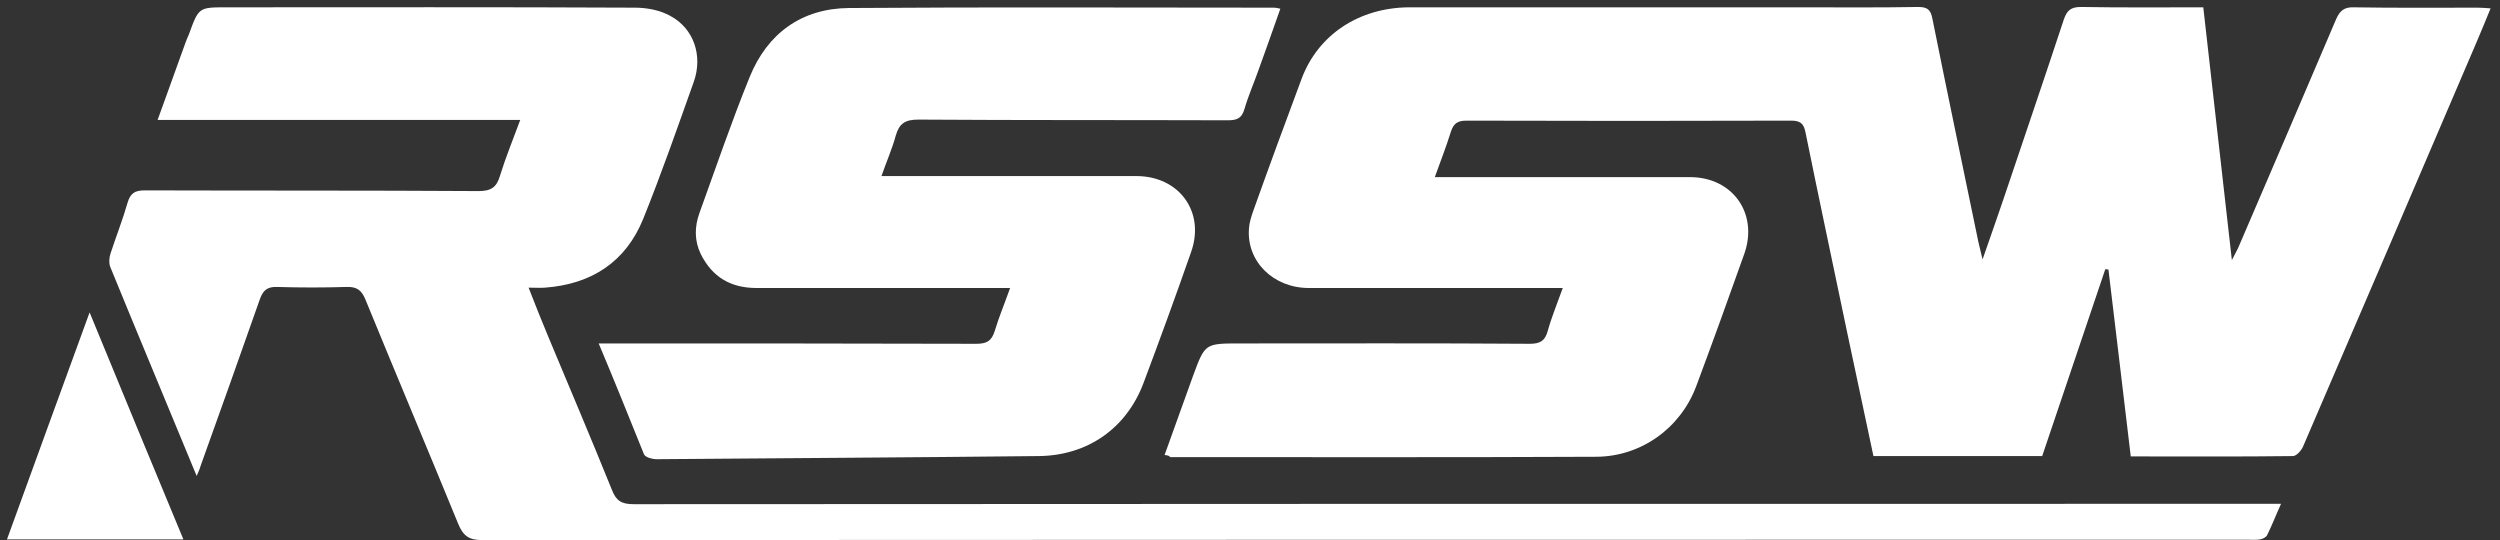
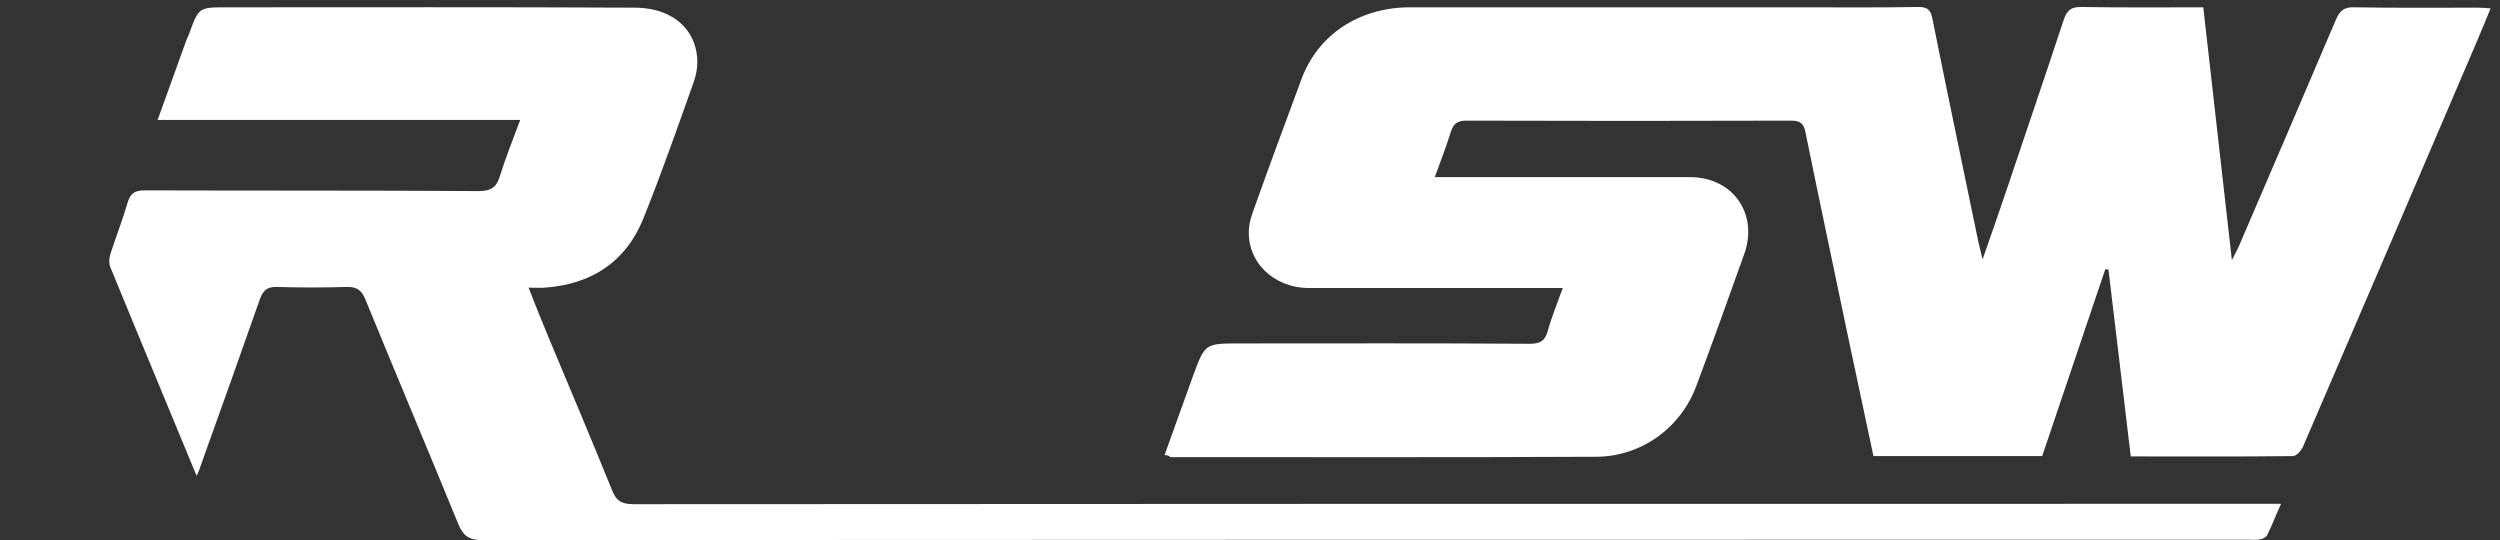
<svg xmlns="http://www.w3.org/2000/svg" xml:space="preserve" id="Layer_1" x="0" y="0" version="1.1" viewBox="0 0 717 155">
  <rect x="0" y="0" width="717" height="155" fill="#333333" stroke="none" />
  <style>.st0{fill:#fff}</style>
  <path d="M334 130.5c2.8-7.8 5.5-15.3 8.2-22.8 3.4-9.2 3.4-9.2 13.4-9.2 27.7 0 55.4-.1 83.1.1 3 0 4.4-.8 5.2-3.7 1.1-4 2.7-7.8 4.3-12.3h-72.8c-10.2 0-17.9-7.6-17.2-17 .1-1.8.7-3.6 1.3-5.3 4.5-12.6 9.1-25.1 13.8-37.7C378 10 389.7 2.2 404.1 2.1h112.7c11.1 0 22.2.1 33.3-.1 2.6 0 3.6.7 4.1 3.3 4.3 21.4 8.8 42.8 13.2 64.1.3 1.3.6 2.6 1.2 5 2.3-6.6 4.3-12.3 6.2-17.9 5.7-17 11.5-33.9 17.1-50.9.9-2.6 2-3.6 4.9-3.6 11.6.2 23.1.1 35.1.1 2.7 24 5.4 47.7 8.2 72.5.9-1.8 1.4-2.6 1.8-3.5 9.4-21.9 18.8-43.7 28.1-65.6 1.1-2.5 2.4-3.5 5.1-3.4 11.8.2 23.6.1 35.5.1 1.1 0 2.2.1 3.7.2-1.4 3.4-2.6 6.4-3.9 9.4-16.6 38.8-33.2 77.6-49.9 116.3-.5 1.1-1.8 2.6-2.8 2.7-15.4.2-30.8.1-46.6.1-2.1-18-4.3-35.8-6.4-53.6-.3 0-.6-.1-.9-.1-6 17.9-12.1 35.7-18.1 53.6h-48.4c-2.5-11.9-5-23.6-7.5-35.3-4-19.2-8.1-38.4-12-57.6-.5-2.5-1.5-3.3-4.1-3.3-31 .1-62.1.1-93.1 0-2.6 0-3.7.8-4.5 3.2-1.3 4.2-2.9 8.3-4.6 13h73.2c12.2 0 19.6 10.4 15.6 21.9-4.5 12.7-9.1 25.4-13.8 38-4.5 12.1-15.8 20.2-28.6 20.3-40.8.2-81.5.1-122.3.1-.3-.4-.6-.5-1.6-.6z" class="st0" />
  <path d="M56.4 136.5c-8.5-20.6-16.7-40.2-24.8-60-.4-1.1-.3-2.6.1-3.8 1.6-4.9 3.5-9.7 4.9-14.6.8-2.7 2.1-3.5 4.9-3.5 31.9.1 63.8 0 95.7.2 3.6 0 5.2-1 6.2-4.4 1.6-5.2 3.7-10.3 5.8-16h-104c2.8-7.6 5.3-14.8 7.9-21.9.3-.9.7-1.8 1.1-2.7C57 2.1 57 2.1 65 2.1c39 0 78.1-.1 117.1.1 3.4 0 7.2.7 10.2 2.4 6.7 3.6 9.3 11.4 6.7 18.8-4.7 13.2-9.3 26.4-14.5 39.3-5 12.4-14.8 18.8-28.2 19.8-1.3.1-2.7 0-4.7 0 2 5.1 3.8 9.7 5.7 14.2 6.1 14.6 12.3 29.2 18.2 43.8 1.2 3.1 2.7 4.1 6.2 4.1 138.9-.1 277.9-.1 416.8-.1h55.7c-1.5 3.3-2.6 6.2-4 9-.3.6-1.3 1.1-2 1.2-1.1.2-2.2.1-3.3.1-168.9 0-337.7 0-506.6.1-3.9 0-5.5-1.3-6.9-4.7-8.8-21.5-17.8-42.8-26.6-64.3-1.1-2.7-2.5-3.7-5.4-3.6-6.6.2-13.3.2-19.9 0-2.9-.1-4.1 1-5 3.6-5.6 16-11.3 31.9-17 47.8-.2.8-.5 1.4-1.1 2.8z" class="st0" />
-   <path d="M171.7 98.5h5.2c34.4 0 68.7 0 103.1.1 3 0 4.4-.8 5.3-3.7 1.2-4 2.8-7.8 4.4-12.3H217c-7.4 0-12.7-3.1-16-9.7-1.9-3.9-1.8-7.9-.4-11.8 4.7-13 9.2-26.2 14.4-39 5.1-12.6 15-19.7 28.5-19.8 40.6-.3 81.3-.1 121.9-.1.5 0 .9.1 1.8.3-2.1 6-4.2 11.9-6.3 17.7-1.3 3.7-2.9 7.3-4 11.1-.8 2.7-2.2 3.2-4.8 3.2-29.6-.1-59.1 0-88.7-.2-3.8 0-5.5 1.1-6.5 4.6-1 3.7-2.6 7.3-4.1 11.6h73.1c12.3 0 19.8 10.3 15.7 21.8-4.4 12.6-9 25.2-13.7 37.7-4.9 12.9-16 20.6-29.8 20.8-36.6.4-73.2.6-109.7.9-1.3 0-3.3-.5-3.7-1.4-4.2-10.4-8.4-20.9-13-31.8zM52.6 154.7H2c7.8-21.6 15.6-42.8 23.7-65.1 9.1 22.2 17.9 43.4 26.9 65.1z" class="st0" />
</svg>